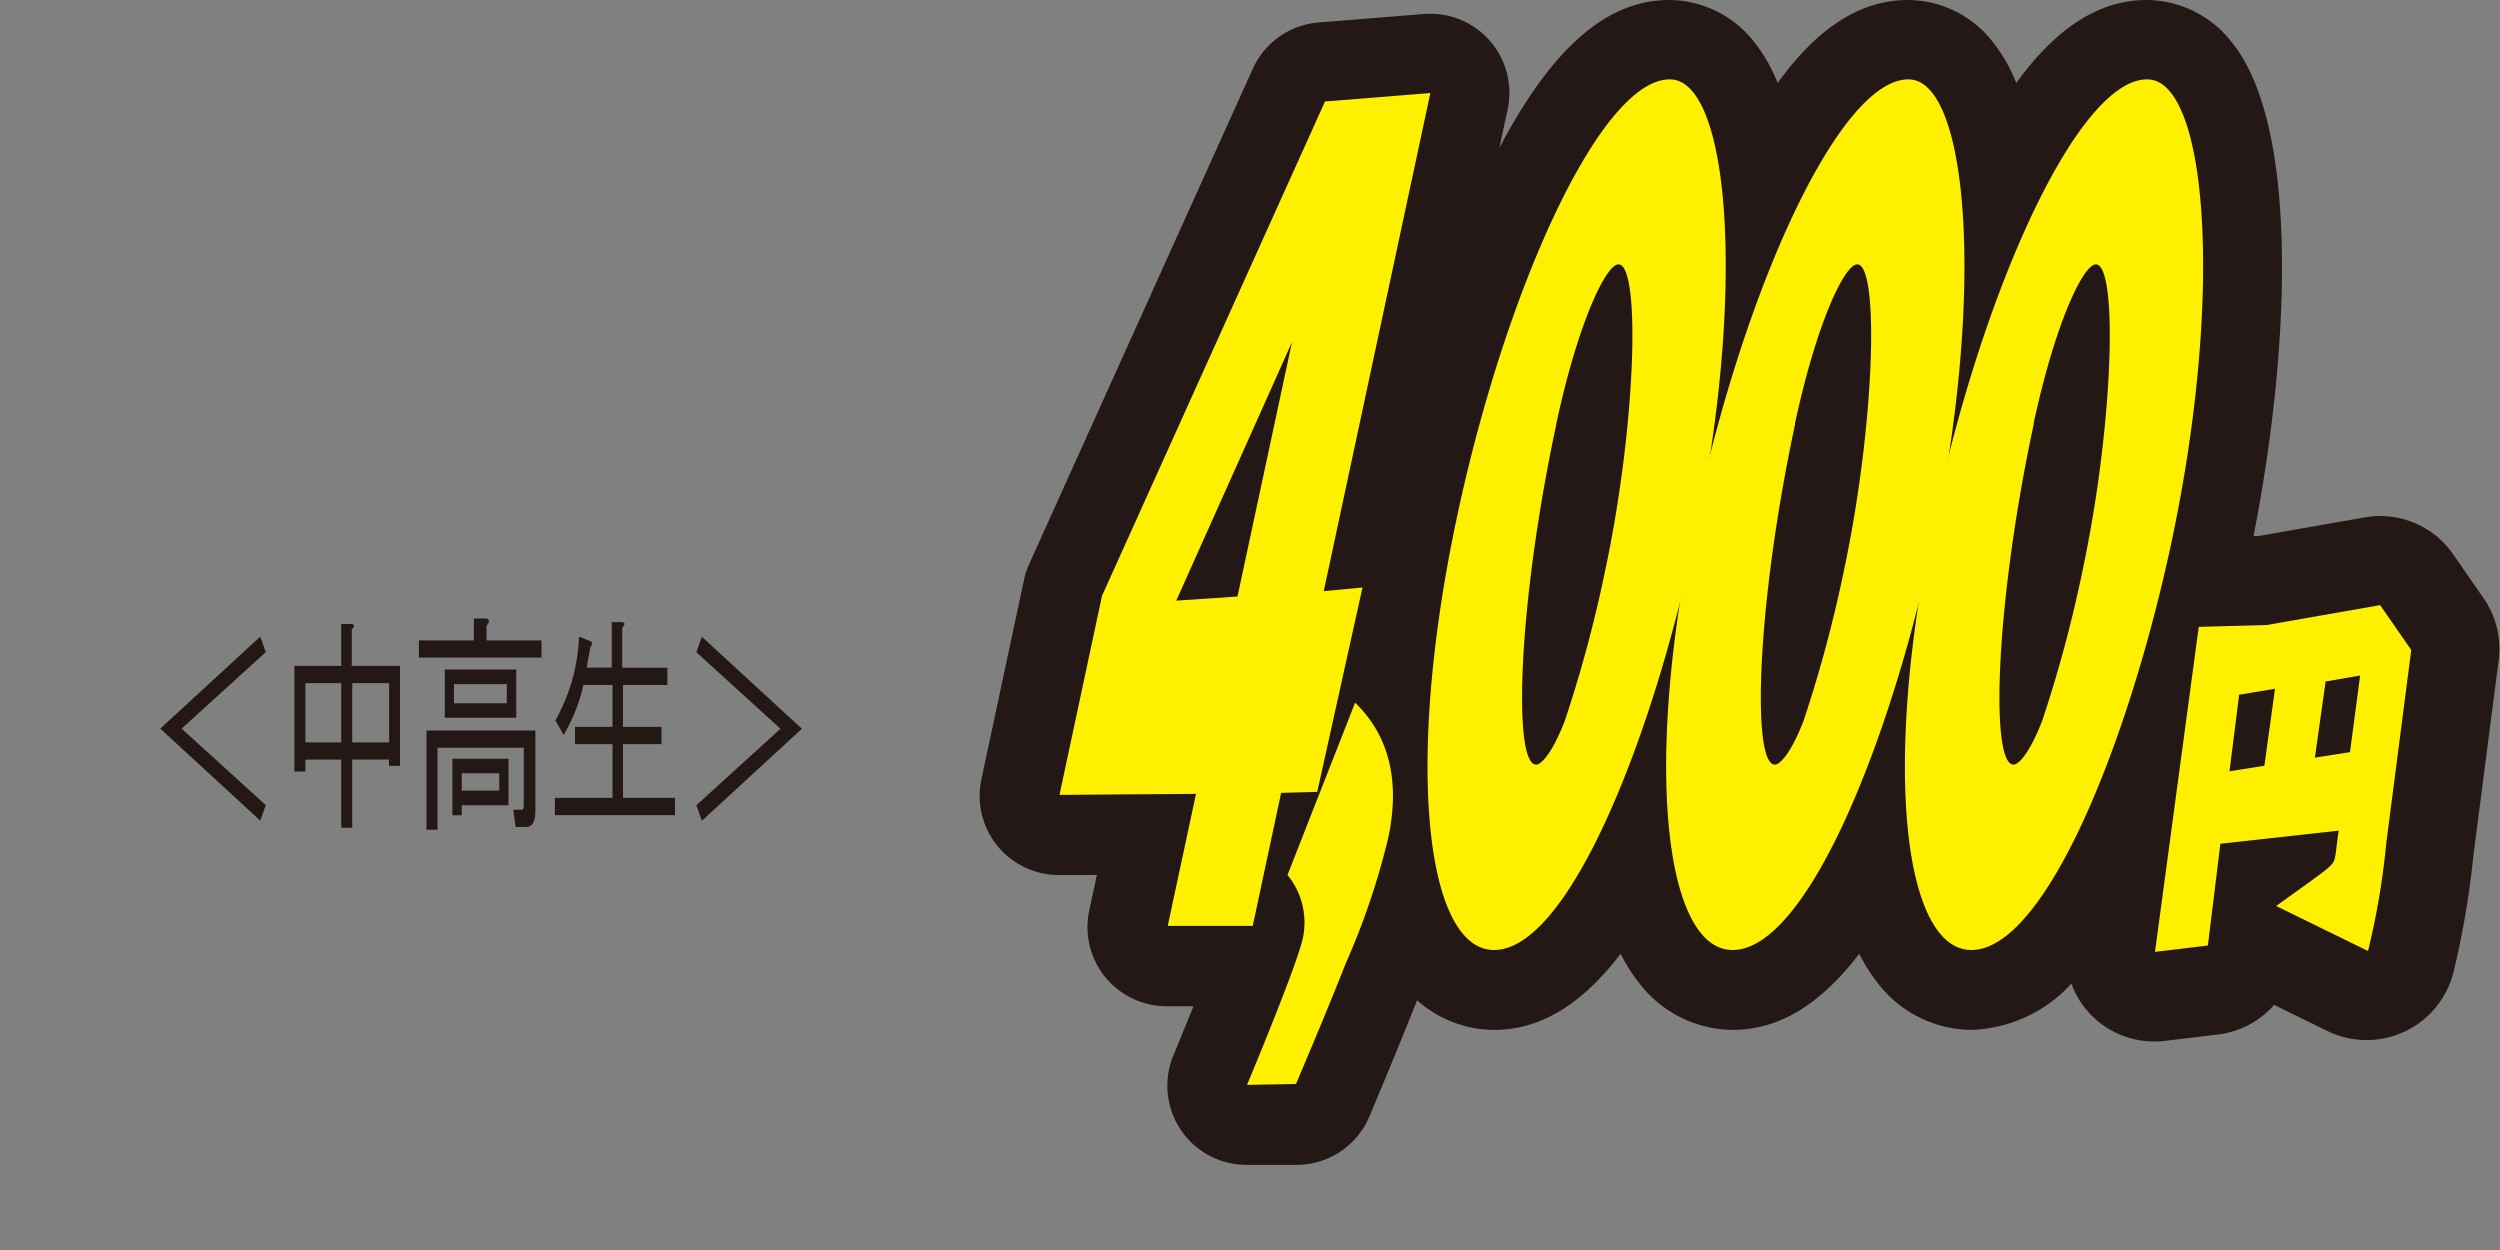
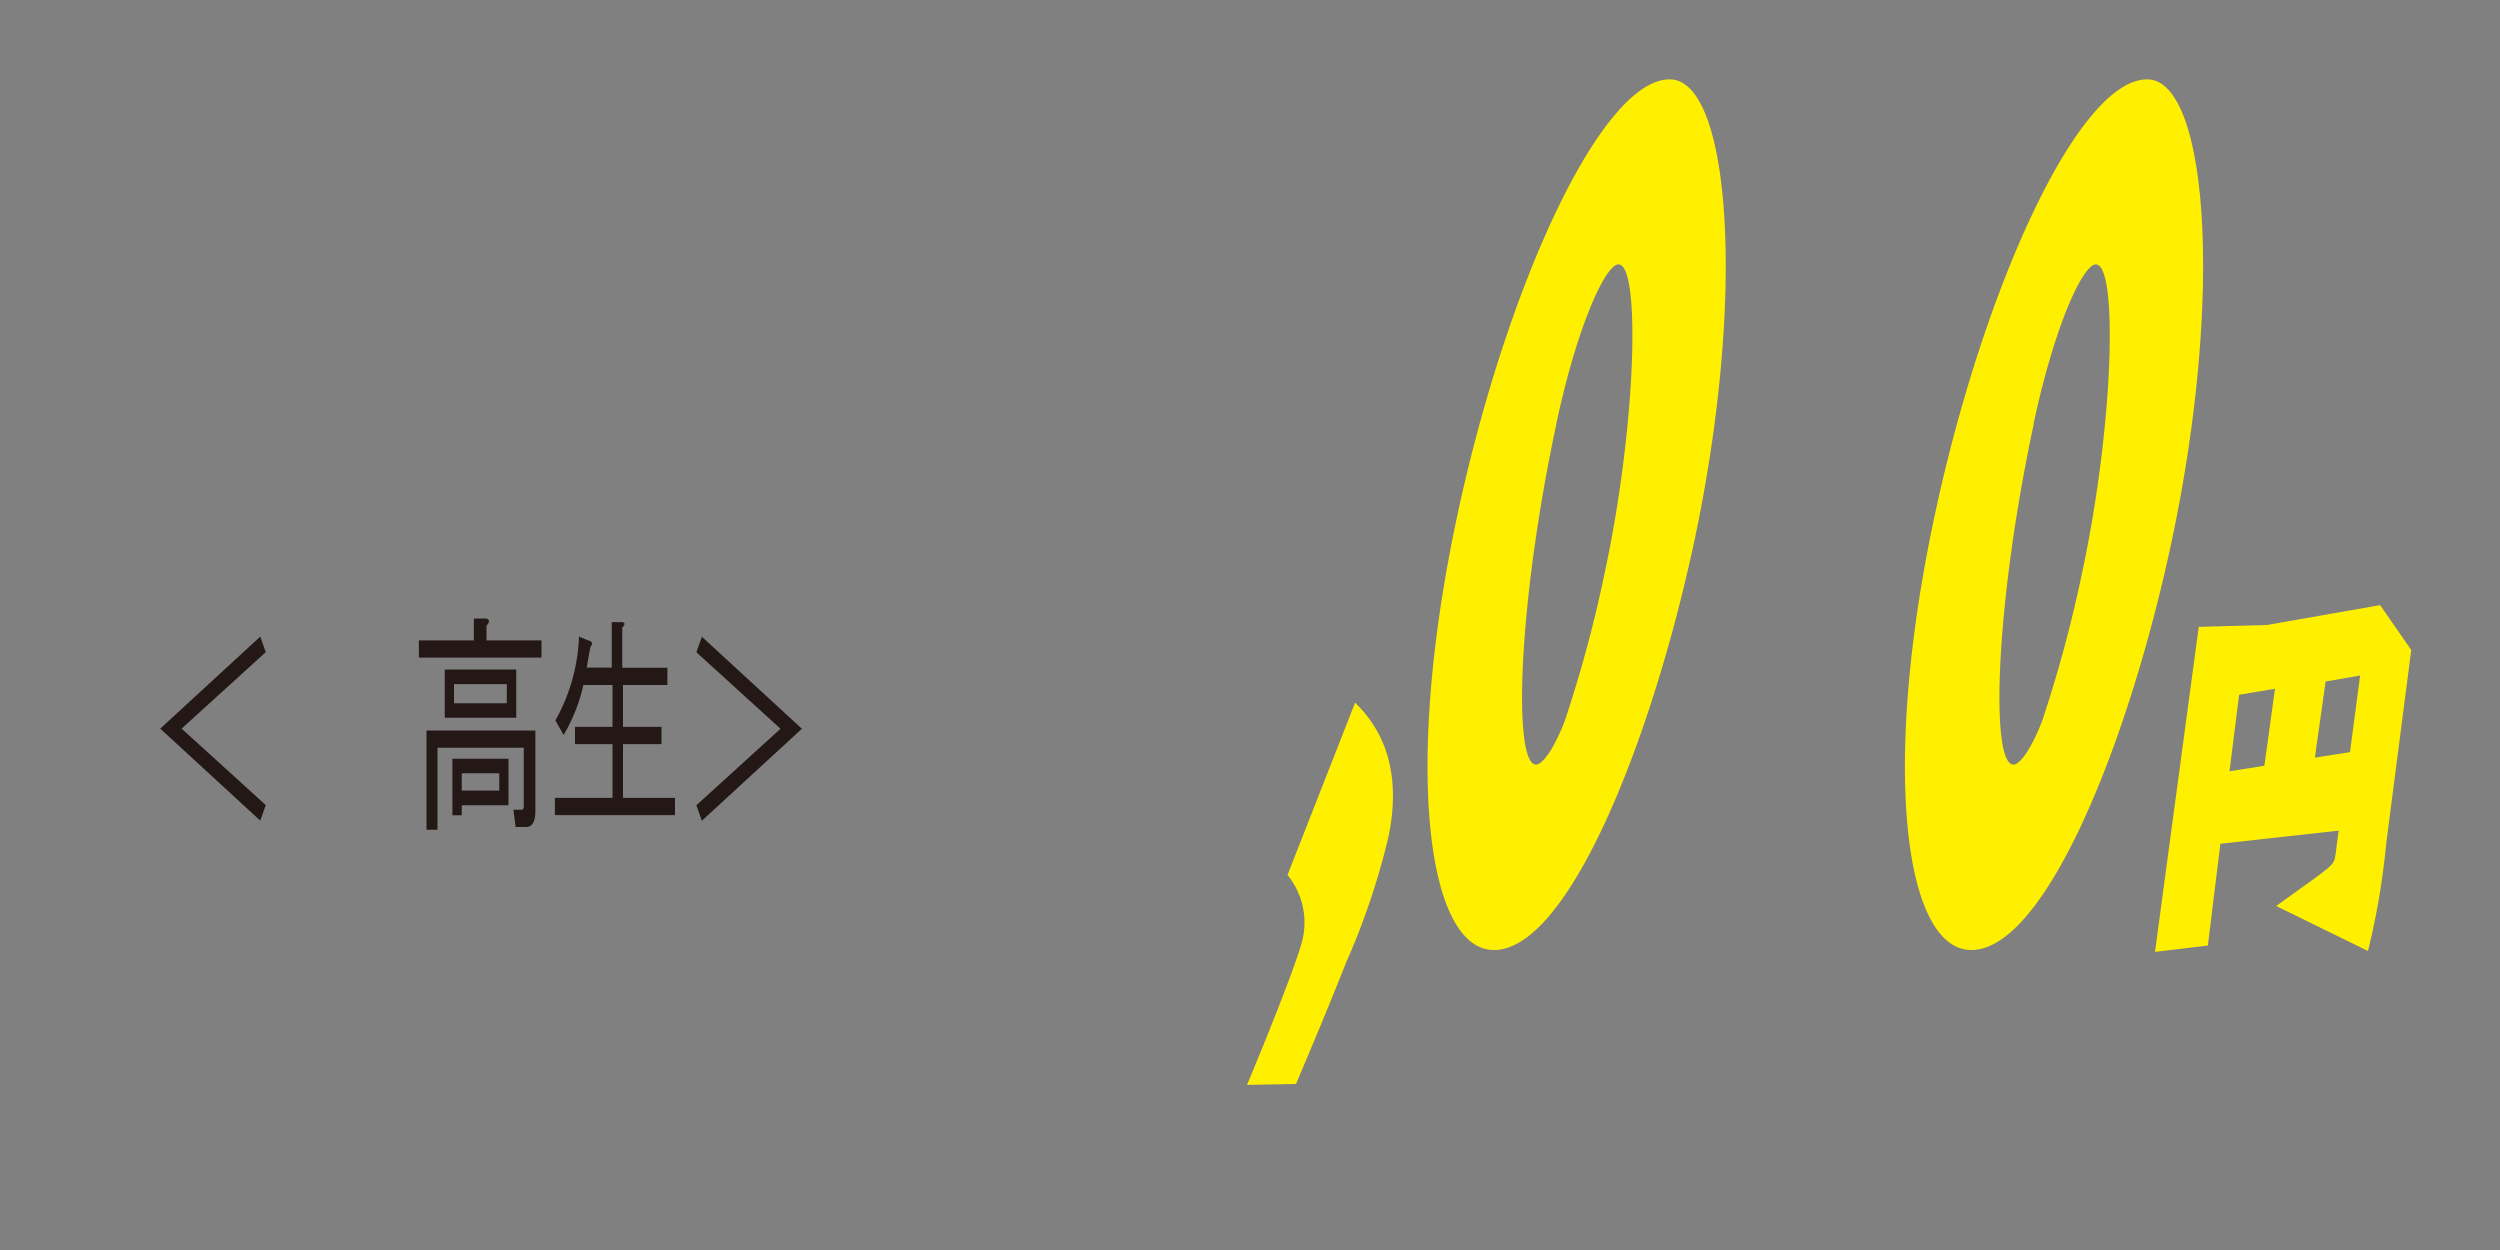
<svg xmlns="http://www.w3.org/2000/svg" viewBox="0 0 200 100">
  <rect x="0" y="0" width="200" height="100" fill="#808080" stroke="none" />
  <defs>
    <style>.cls-1{fill:none;}.cls-2{fill:#231815;}.cls-3{fill:#fff000;}</style>
  </defs>
  <title>lb_price_kids</title>
  <g id="レイヤー_2" data-name="レイヤー 2">
    <g id="レイヤー_4" data-name="レイヤー 4">
      <rect class="cls-1" width="200" height="100" />
-       <path class="cls-2" d="M198.74,47.94l-2.49-3.6a7.1,7.1,0,0,0-7.06-2.95l-8.56,1.5h-.35c3-15.24,3.62-32.9-1.73-39.5A8.69,8.69,0,0,0,171.74,0C168,0,164.56,2.14,161.3,6.64a12.86,12.86,0,0,0-1.85-3.25A8.68,8.68,0,0,0,152.65,0c-3.77,0-7.18,2.14-10.44,6.64a12.86,12.86,0,0,0-1.85-3.25A8.69,8.69,0,0,0,133.55,0c-5,0-9.36,3.79-13.6,11.83l.66-3.07a6.33,6.33,0,0,0-6.7-7.64l-8.43.68a6.33,6.33,0,0,0-5.26,3.71L82.34,45.11a6.31,6.31,0,0,0-.42,1.28l-3.4,15.92A6.33,6.33,0,0,0,84.75,70l3,0-.61,2.84a6.33,6.33,0,0,0,6.19,7.66h2.15c-.4,1-.87,2.13-1.4,3.43l-.21.51a6.33,6.33,0,0,0,5.85,8.75h4a6.33,6.33,0,0,0,5.85-3.91l.7-1.68c.87-2.08,1.93-4.65,3.1-7.58a9.28,9.28,0,0,0,6.16,2.37c3.67,0,7-2,10.12-6.09a13.36,13.36,0,0,0,1.5,2.37,9.53,9.53,0,0,0,7.47,3.72c3.67,0,7-2,10.12-6.09a13.36,13.36,0,0,0,1.5,2.37,9.53,9.53,0,0,0,7.47,3.72,11.31,11.31,0,0,0,8-3.7,7.06,7.06,0,0,0,6.64,4.63,7,7,0,0,0,.85-.05l4.23-.51a7.09,7.09,0,0,0,4.5-2.37l4.32,2.12a7.16,7.16,0,0,0,10-4.63,68.17,68.17,0,0,0,1.62-9.43l2-15.46A7.1,7.1,0,0,0,198.74,47.94Z" />
      <path class="cls-3" d="M177.63,67.5l-1,8.14-4.23.51,3.5-26,5.44-.15,9.07-1.59L192.9,52l-2,15.46a59.67,59.67,0,0,1-1.46,8.62l-7.35-3.6,2.63-1.89c1.53-1.11,1.93-1.41,2.05-1.86a7.06,7.06,0,0,0,.14-.9l.18-1.38Zm3.52-6.24L182,55.1l-2.87.48-.77,6.12ZM188,60.17l.81-6.13-2.76.48-.86,6.09Z" />
-       <path class="cls-3" d="M105.9,47.29,109,47l-3.62,16.35-2.89.08-2.27,10.64h-6.8l2.26-10.56-10.92.08,3.4-15.92L106,8.12l8.43-.68Zm-2.54-19.92L94.1,48.05,99,47.72Z" />
      <path class="cls-3" d="M99.76,86.79c1-2.38,4-9.7,4.45-11.66A6,6,0,0,0,103,70l5.41-13.79c1.09,1.11,4.07,4.17,2.65,10.81a57.76,57.76,0,0,1-3.38,10c-1.58,4-3,7.32-4,9.7Z" />
      <path class="cls-3" d="M135.51,43.46C132,59.72,125.37,76,119.52,76c-5.41,0-7.22-14.73-2.94-34.74,3.89-18.22,11.48-34.91,17-34.91C138.42,6.33,139.75,23.62,135.51,43.46Zm-11-9.54c-3.08,14.39-3.49,27.25-1.62,27.25.44,0,1.32-1,2.29-3.49a105,105,0,0,0,3.21-11.92c2.53-11.84,2.86-24.61,1.09-24.61C128.46,21.15,126.21,25.92,124.5,33.92Z" />
-       <path class="cls-3" d="M154.61,43.46C151.13,59.72,144.46,76,138.61,76c-5.41,0-7.22-14.73-2.94-34.74,3.89-18.22,11.48-34.91,17-34.91C157.51,6.33,158.85,23.62,154.61,43.46Zm-11-9.54c-3.08,14.39-3.49,27.25-1.62,27.25.44,0,1.32-1,2.29-3.49a105,105,0,0,0,3.21-11.92c2.53-11.84,2.86-24.61,1.09-24.61C147.55,21.15,145.3,25.92,143.59,33.92Z" />
      <path class="cls-3" d="M173.7,43.46C170.22,59.72,163.55,76,157.71,76c-5.41,0-7.22-14.73-2.94-34.74,3.89-18.22,11.48-34.91,17-34.91C176.61,6.33,177.94,23.62,173.7,43.46Zm-11-9.54c-3.08,14.39-3.49,27.25-1.62,27.25.44,0,1.32-1,2.29-3.49a105,105,0,0,0,3.21-11.92c2.53-11.84,2.86-24.61,1.09-24.61C166.65,21.15,164.39,25.92,162.68,33.92Z" />
      <path class="cls-2" d="M21.26,64.41l-.44,1.24-8-7.36,8-7.36.44,1.24-6.73,6.12Z" />
-       <path class="cls-2" d="M27.3,49.92h.84q.35.07,0,.44v2.91H32v8h-.88v-.51H28.18v5.46H27.3V60.77H24.43v.95h-.88V53.27H27.3Zm0,9.47V54.65H24.43v4.74Zm3.83,0V54.65H28.18v4.74Z" />
      <path class="cls-2" d="M38.92,50.06v1.17h4.4v1.38H33.51V51.23h4.4V49.48h1Q39.32,49.62,38.92,50.06Zm3.17,16.1h-.84l-.18-1.38h.66c.12,0,.17-.1.17-.29V59.82H35v6.56h-.88V58.44h8.71V65Q42.79,66.16,42.09,66.16Zm-6.51-8.74V53.56H41.3v3.86Zm1.36,7v.8h-.75V60.7h4.49v3.72Zm3.61-9.69H36.32v1.53h4.22Zm-3.61,8.52h3V61.86h-3Z" />
      <path class="cls-2" d="M46.94,53.41h2V49.77h.84q.35.07,0,.44v3.21h3.61V54.8H49.84v3.35h3.08v1.38H49.84v4.3H54v1.38H44.39V63.83H49v-4.3H46V58.15H49V54.8H46.67a13.73,13.73,0,0,1-1.58,4l-.66-1.17a14.69,14.69,0,0,0,1.89-6.7l.92.37c.18.1.16.24,0,.44Q47.16,52.1,46.94,53.41Z" />
      <path class="cls-2" d="M56.15,50.94l8,7.36-8,7.36-.44-1.24,6.73-6.12-6.73-6.12Z" />
    </g>
  </g>
</svg>